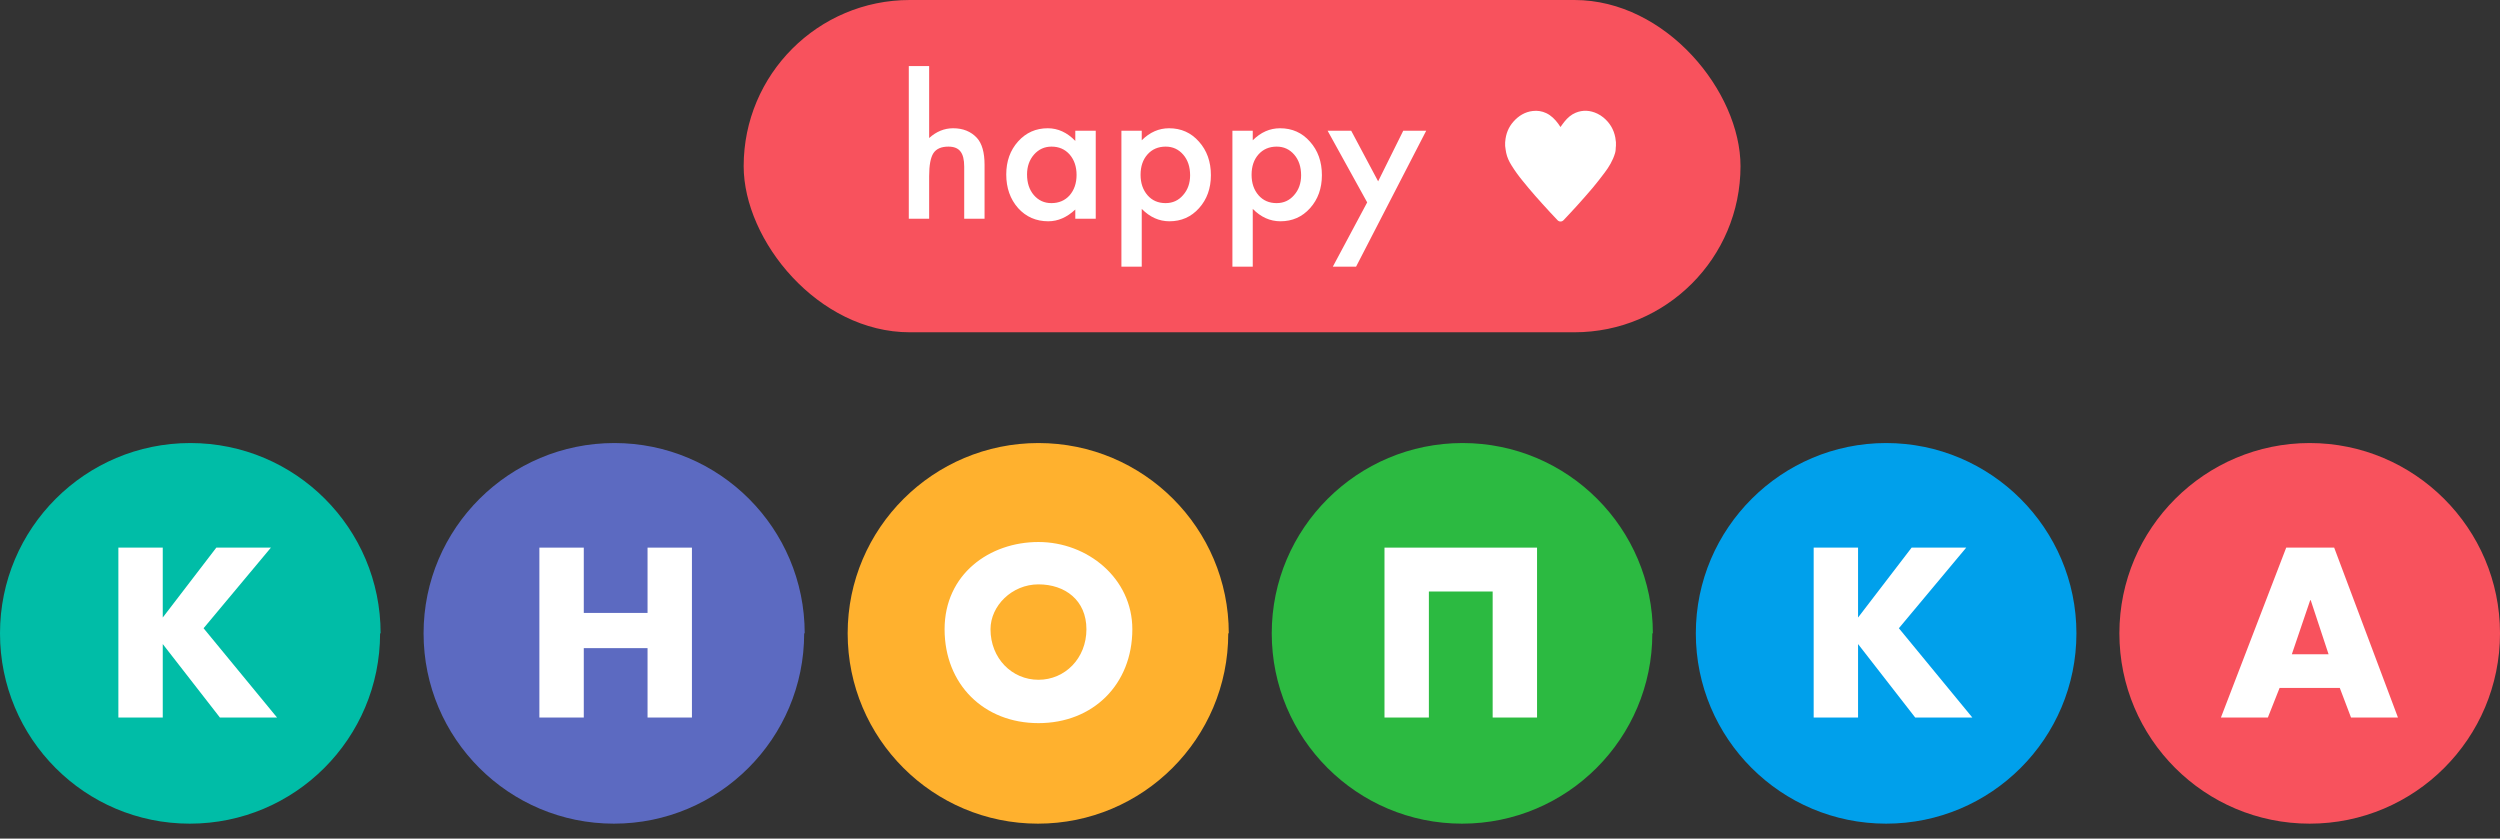
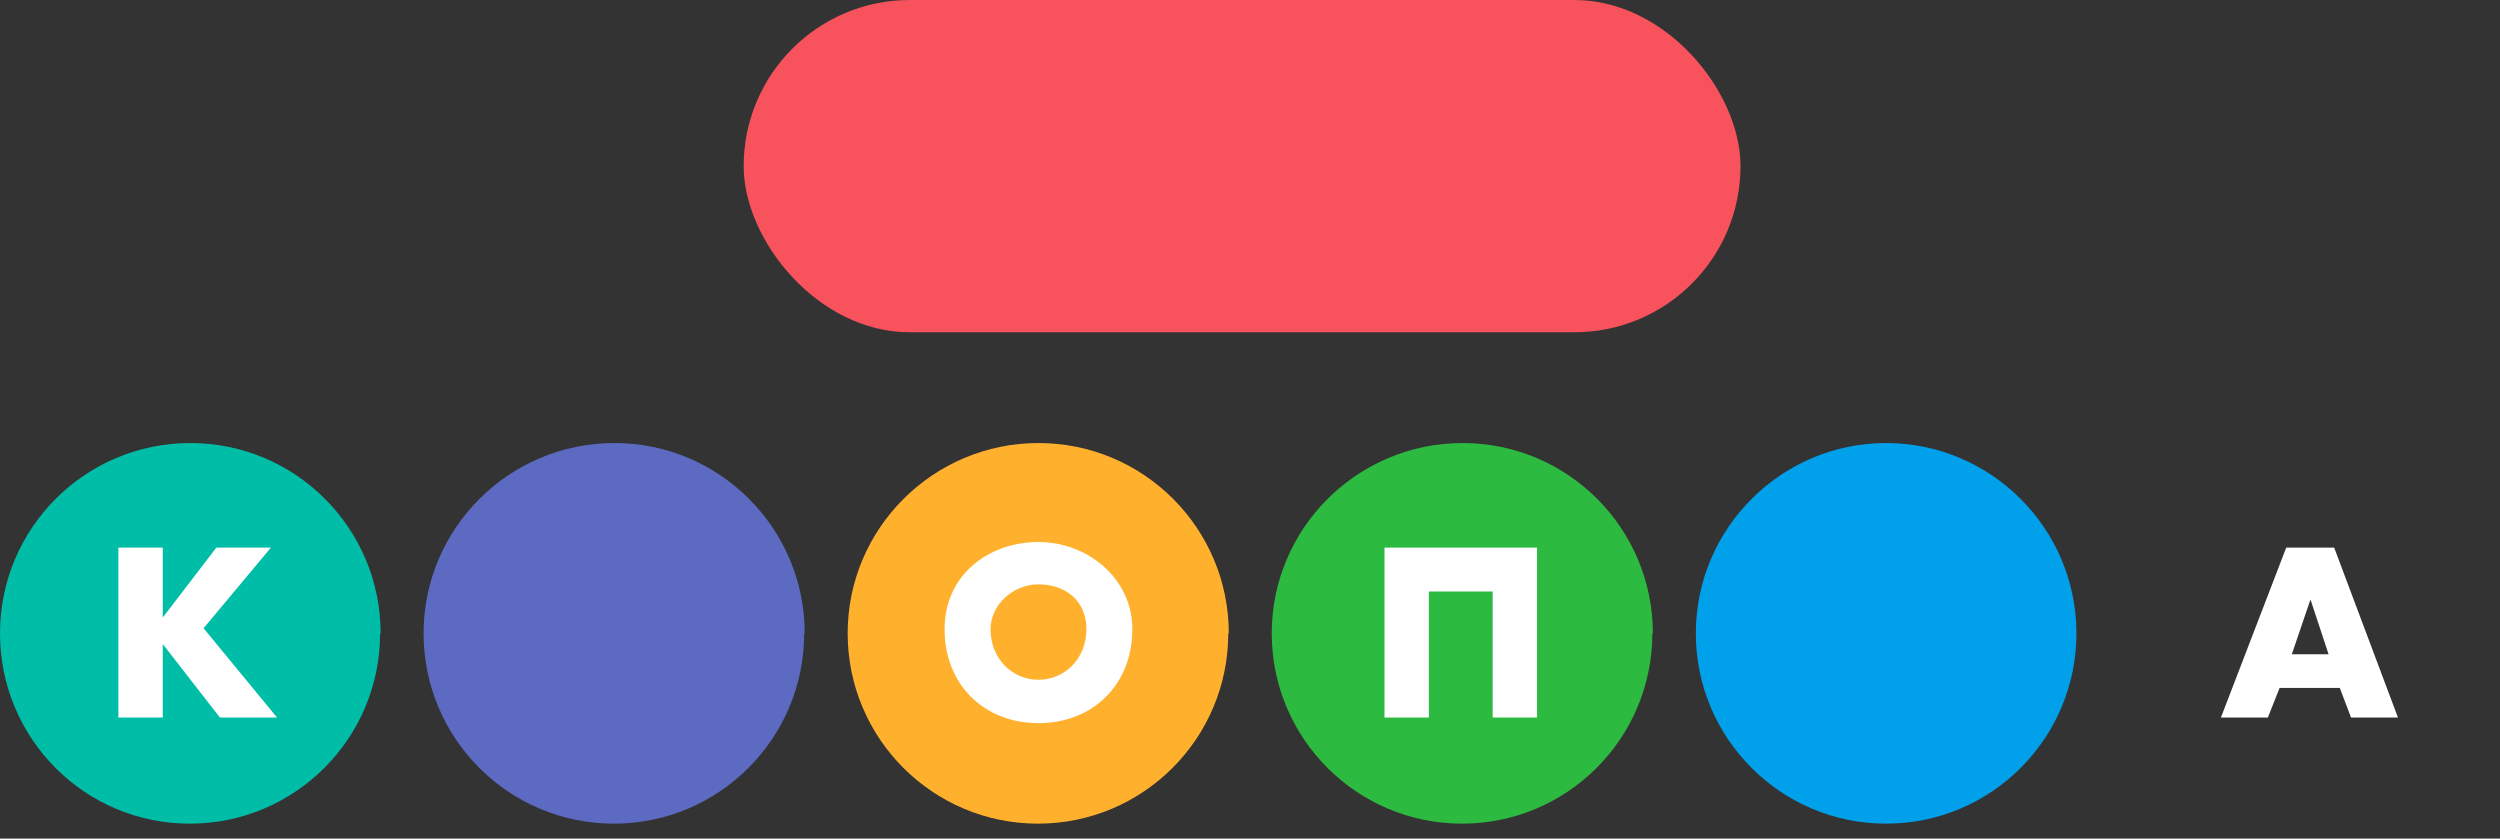
<svg xmlns="http://www.w3.org/2000/svg" width="158" height="53" viewBox="0 0 158 53" fill="none">
  <rect x="0" y="0" width="158" height="53" fill="#333333" stroke="none" />
  <path d="M24.022 40.027C24.022 46.67 18.638 52.055 11.995 52.055C5.353 52.055 0 46.67 0 40.027C0 33.385 5.385 28 12.027 28C18.67 28 24.055 33.385 24.055 40.027H24.022Z" fill="#00BDA7" />
  <path d="M13.672 34.61H17.122L12.866 39.705L17.509 45.348H13.898L10.286 40.704V45.348H7.481V34.61H10.286V39.028L13.672 34.61Z" fill="white" />
  <path d="M50.824 40.027C50.824 46.67 45.44 52.055 38.797 52.055C32.155 52.055 26.77 46.67 26.77 40.027C26.77 33.385 32.187 28 38.829 28C45.472 28 50.857 33.385 50.857 40.027H50.824Z" fill="#5C6AC1" />
-   <path d="M40.925 38.737V34.61H43.73V45.348H40.925V40.962H36.895V45.348H34.089V34.61H36.895V38.737H40.925Z" fill="white" />
  <path d="M77.626 40.027C77.626 46.67 72.242 52.055 65.599 52.055C58.957 52.055 53.572 46.67 53.572 40.027C53.572 33.385 58.989 28 65.631 28C72.274 28 77.659 33.385 77.659 40.027H77.626Z" fill="#FFB12E" />
  <path d="M71.564 39.769C71.564 43.252 69.081 45.702 65.631 45.702C62.181 45.702 59.698 43.252 59.698 39.769C59.698 36.287 62.536 34.255 65.631 34.255C68.727 34.255 71.564 36.545 71.564 39.769ZM62.6 39.769C62.6 41.607 63.955 42.962 65.631 42.962C67.308 42.962 68.662 41.607 68.662 39.769C68.662 37.931 67.308 36.932 65.631 36.932C63.955 36.932 62.6 38.286 62.6 39.769Z" fill="white" />
  <path d="M104.428 40.027C104.428 46.67 99.043 52.055 92.401 52.055C85.759 52.055 80.374 46.67 80.374 40.027C80.374 33.385 85.791 28 92.433 28C99.076 28 104.461 33.385 104.461 40.027H104.428Z" fill="#2CBA41" />
  <path d="M97.141 34.61V45.348H94.336V37.383H90.305V45.348H87.5V34.61H97.109H97.141Z" fill="white" />
  <path d="M131.23 40.027C131.23 46.67 125.845 52.055 119.203 52.055C112.56 52.055 107.176 46.67 107.176 40.027C107.176 33.385 112.593 28 119.203 28C125.813 28 131.23 33.385 131.23 40.027Z" fill="#00A0EB" />
-   <path d="M120.815 34.61H124.265L120.009 39.705L124.652 45.348H121.041L117.429 40.704V45.348H114.624V34.61H117.429V39.028L120.815 34.61Z" fill="white" />
-   <path d="M158 40.027C158 46.67 152.615 52.055 145.973 52.055C139.33 52.055 133.945 46.67 133.945 40.027C133.945 33.385 139.362 28 145.973 28C152.583 28 158 33.385 158 40.027Z" fill="#F8525D" />
-   <path d="M144.07 43.477L143.329 45.348H140.362L144.489 34.61H147.52L151.551 45.348H148.585L147.875 43.477H144.038H144.07ZM146.005 37.931L144.844 41.349H147.166L146.037 37.931H146.005Z" fill="white" />
+   <path d="M144.07 43.477L143.329 45.348H140.362L144.489 34.61H147.52L151.551 45.348H148.585L147.875 43.477H144.038H144.07ZM146.005 37.931L144.844 41.349H147.166L146.037 37.931Z" fill="white" />
  <rect x="47" width="63" height="21" rx="10.5" fill="#F8525D" />
-   <path d="M57.436 4.176H58.722V8.723C59.179 8.312 59.683 8.106 60.236 8.106C60.864 8.106 61.367 8.31 61.744 8.718C62.064 9.072 62.224 9.637 62.224 10.414V13.825H60.938V10.534C60.938 10.089 60.858 9.767 60.698 9.569C60.542 9.367 60.289 9.266 59.938 9.266C59.489 9.266 59.173 9.405 58.99 9.683C58.811 9.965 58.722 10.449 58.722 11.134V13.825H57.436V4.176ZM67.959 8.261H69.251V13.825H67.959V13.242C67.43 13.737 66.861 13.985 66.251 13.985C65.482 13.985 64.846 13.707 64.343 13.151C63.844 12.583 63.595 11.875 63.595 11.026C63.595 10.192 63.844 9.496 64.343 8.94C64.842 8.384 65.467 8.106 66.217 8.106C66.864 8.106 67.445 8.373 67.959 8.906V8.261ZM64.909 11.026C64.909 11.559 65.052 11.993 65.337 12.328C65.63 12.667 66 12.837 66.445 12.837C66.921 12.837 67.306 12.673 67.6 12.345C67.893 12.006 68.039 11.576 68.039 11.054C68.039 10.532 67.893 10.102 67.6 9.763C67.306 9.432 66.925 9.266 66.457 9.266C66.015 9.266 65.646 9.434 65.349 9.769C65.055 10.108 64.909 10.527 64.909 11.026ZM72.158 16.853H70.873V8.261H72.158V8.866C72.665 8.36 73.24 8.106 73.884 8.106C74.649 8.106 75.279 8.388 75.775 8.952C76.277 9.512 76.529 10.218 76.529 11.071C76.529 11.905 76.279 12.601 75.78 13.156C75.285 13.709 74.661 13.985 73.906 13.985C73.255 13.985 72.672 13.724 72.158 13.202V16.853ZM75.215 11.077C75.215 10.544 75.07 10.11 74.781 9.775C74.487 9.436 74.118 9.266 73.672 9.266C73.2 9.266 72.817 9.43 72.524 9.757C72.231 10.085 72.084 10.515 72.084 11.049C72.084 11.57 72.231 12.001 72.524 12.34C72.813 12.671 73.194 12.837 73.667 12.837C74.112 12.837 74.48 12.669 74.769 12.334C75.066 11.999 75.215 11.58 75.215 11.077ZM79.174 16.853H77.888V8.261H79.174V8.866C79.68 8.36 80.255 8.106 80.899 8.106C81.665 8.106 82.295 8.388 82.79 8.952C83.293 9.512 83.544 10.218 83.544 11.071C83.544 11.905 83.295 12.601 82.796 13.156C82.301 13.709 81.676 13.985 80.922 13.985C80.271 13.985 79.688 13.724 79.174 13.202V16.853ZM82.23 11.077C82.23 10.544 82.085 10.11 81.796 9.775C81.503 9.436 81.133 9.266 80.688 9.266C80.215 9.266 79.833 9.43 79.539 9.757C79.246 10.085 79.1 10.515 79.1 11.049C79.1 11.57 79.246 12.001 79.539 12.34C79.829 12.671 80.21 12.837 80.682 12.837C81.128 12.837 81.495 12.669 81.785 12.334C82.082 11.999 82.23 11.58 82.23 11.077ZM86.406 12.791L83.904 8.261H85.395L87.098 11.46L88.686 8.261H90.137L85.704 16.853H84.235L86.406 12.791Z" fill="white" />
-   <path d="M102.127 8.986V9.223C102.125 9.244 102.121 9.267 102.119 9.288C102.116 9.419 102.108 9.553 102.071 9.679C101.93 10.154 101.684 10.554 101.406 10.922C101.164 11.24 100.921 11.558 100.664 11.864C100.337 12.253 100 12.63 99.662 13.006C99.385 13.314 99.101 13.611 98.82 13.912C98.712 14.028 98.543 14.03 98.434 13.915C98.289 13.762 98.095 13.557 97.974 13.425C97.649 13.071 97.326 12.718 97.008 12.355C96.746 12.056 96.489 11.749 96.237 11.437C95.978 11.121 95.735 10.788 95.517 10.434C95.37 10.196 95.249 9.941 95.19 9.656C95.16 9.514 95.145 9.367 95.125 9.223C95.125 9.147 95.125 9.07 95.125 8.995C95.127 8.978 95.129 8.961 95.131 8.942C95.168 8.457 95.339 8.04 95.642 7.695C95.98 7.31 96.385 7.072 96.867 7.015C97.162 6.979 97.45 7.021 97.725 7.151C98.034 7.298 98.276 7.54 98.486 7.827C98.532 7.89 98.575 7.957 98.616 8.02C98.619 8.024 98.625 8.024 98.629 8.02C98.71 7.906 98.789 7.791 98.876 7.685C99.073 7.44 99.303 7.241 99.58 7.126C100.036 6.938 100.5 6.963 100.963 7.187C101.095 7.251 101.222 7.333 101.339 7.429C101.733 7.756 101.991 8.174 102.088 8.693C102.106 8.79 102.114 8.888 102.127 8.986Z" fill="white" />
</svg>